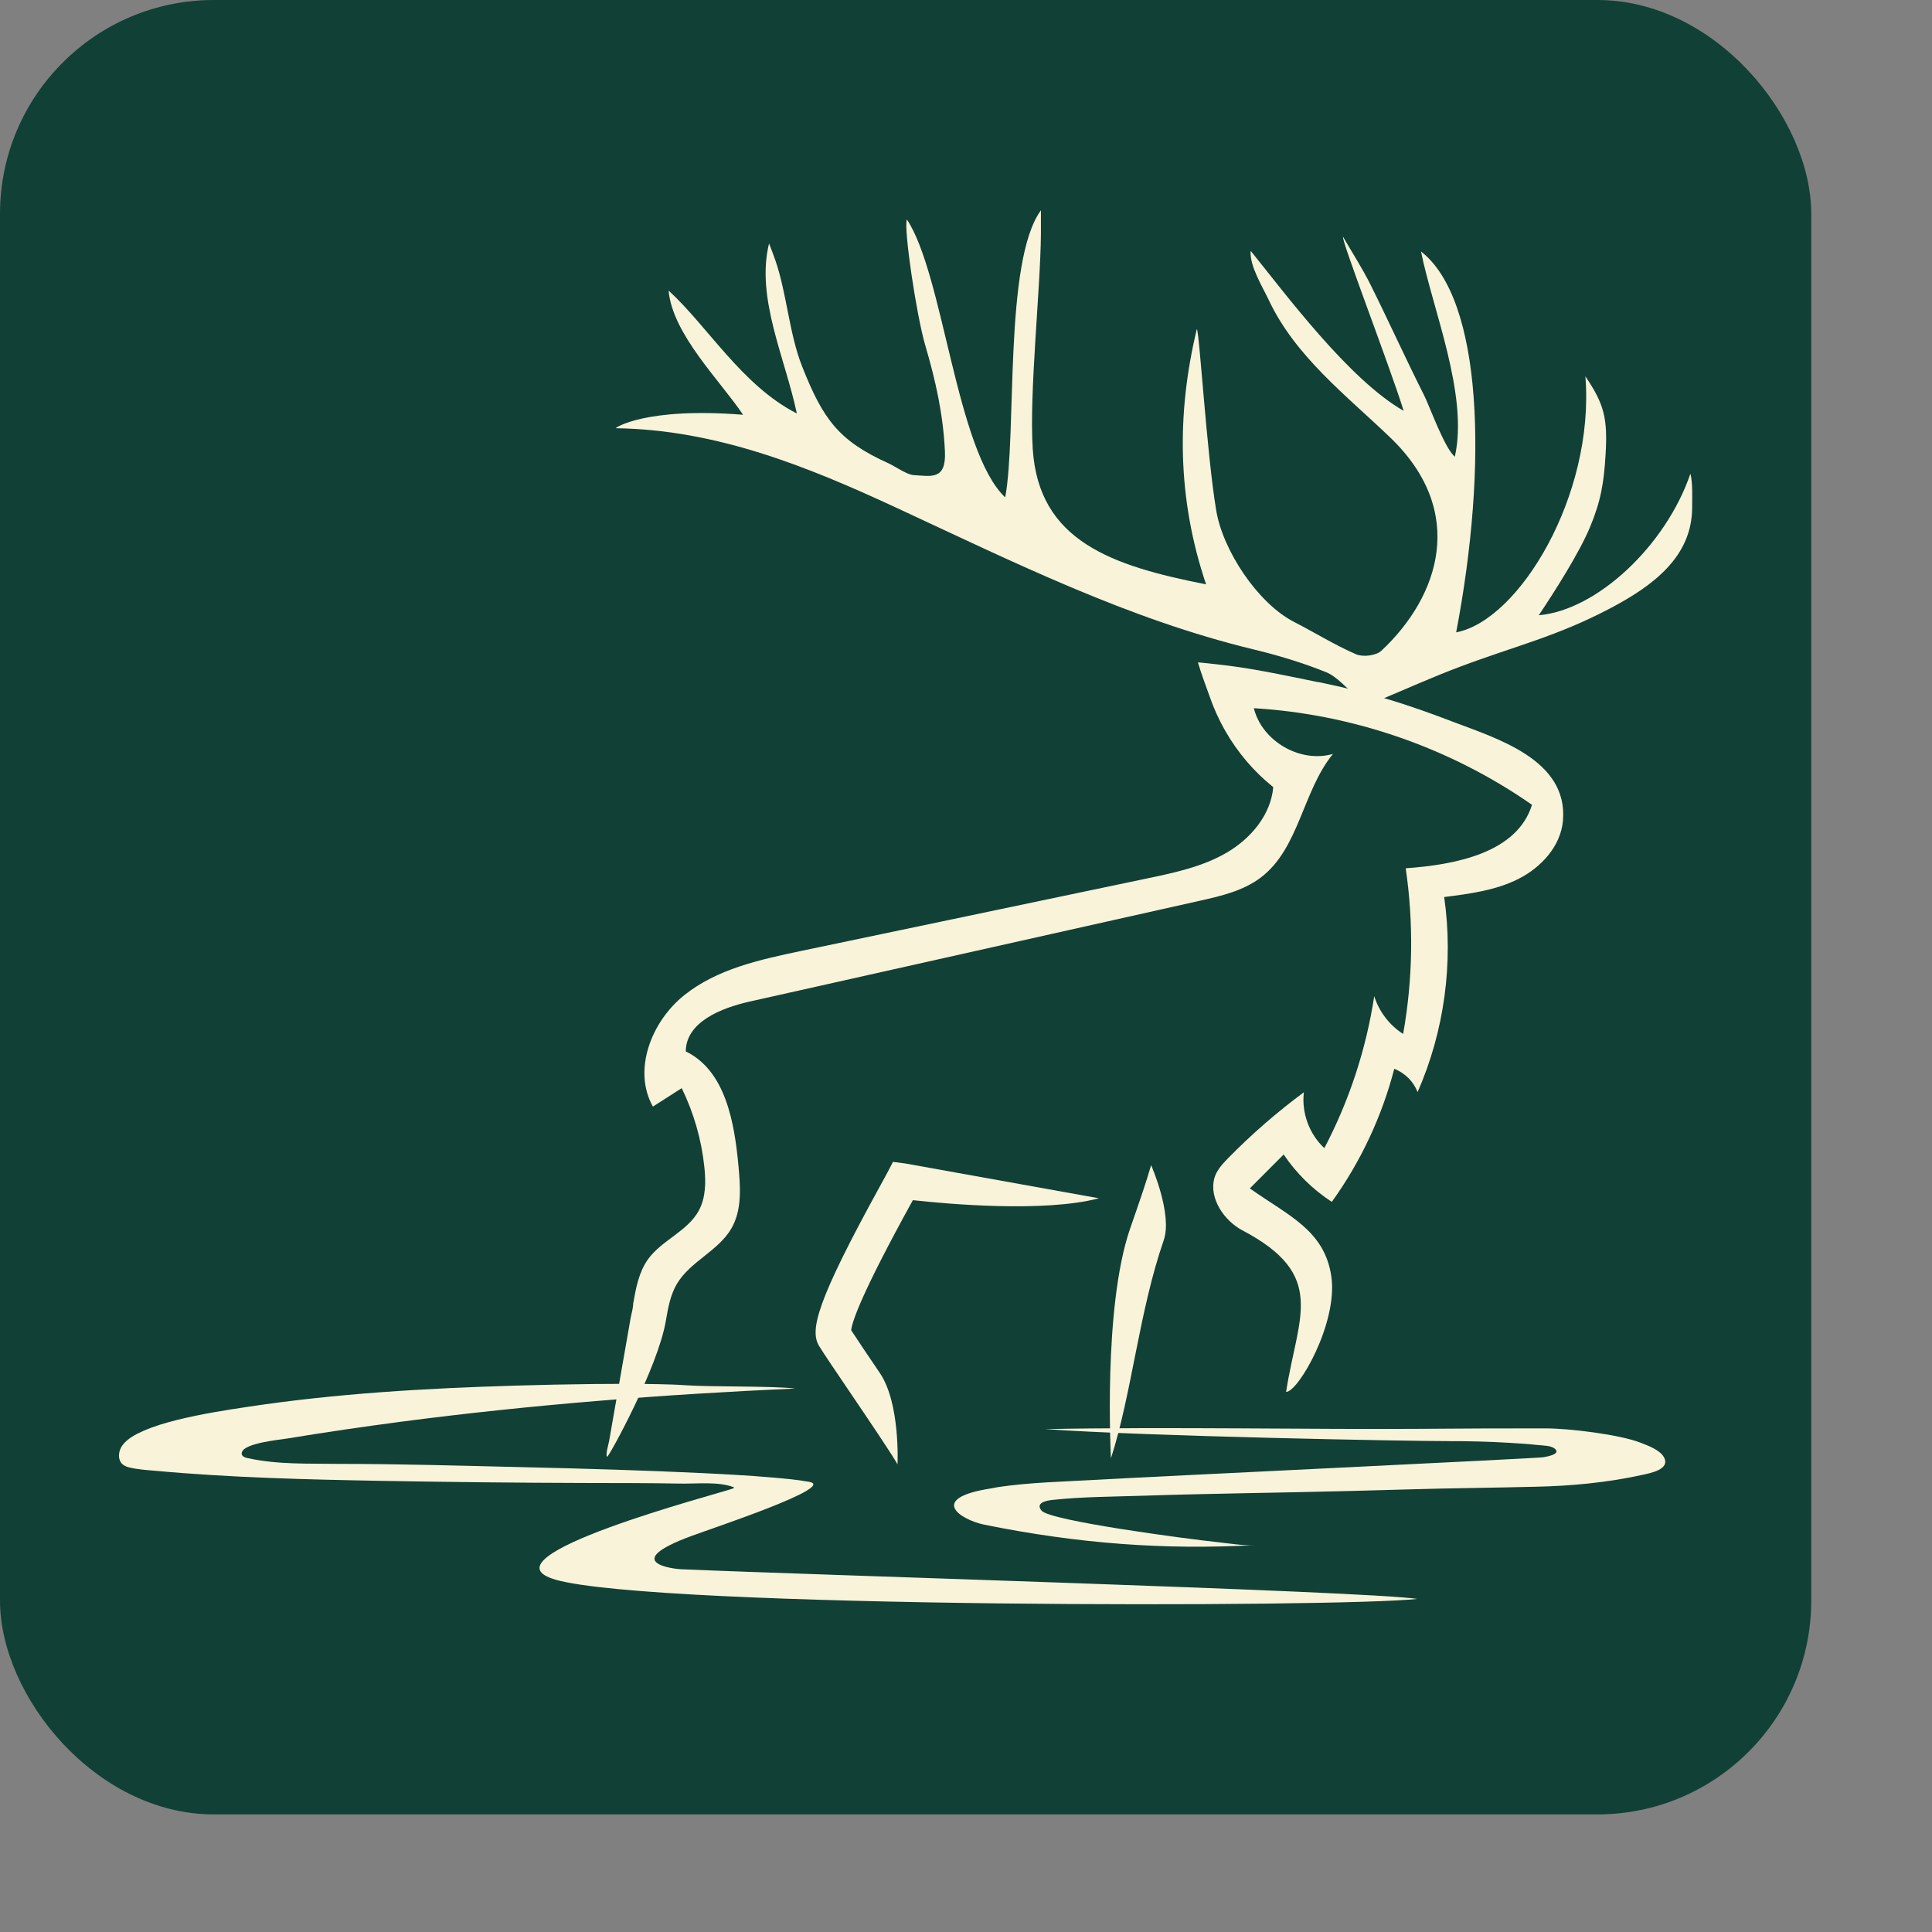
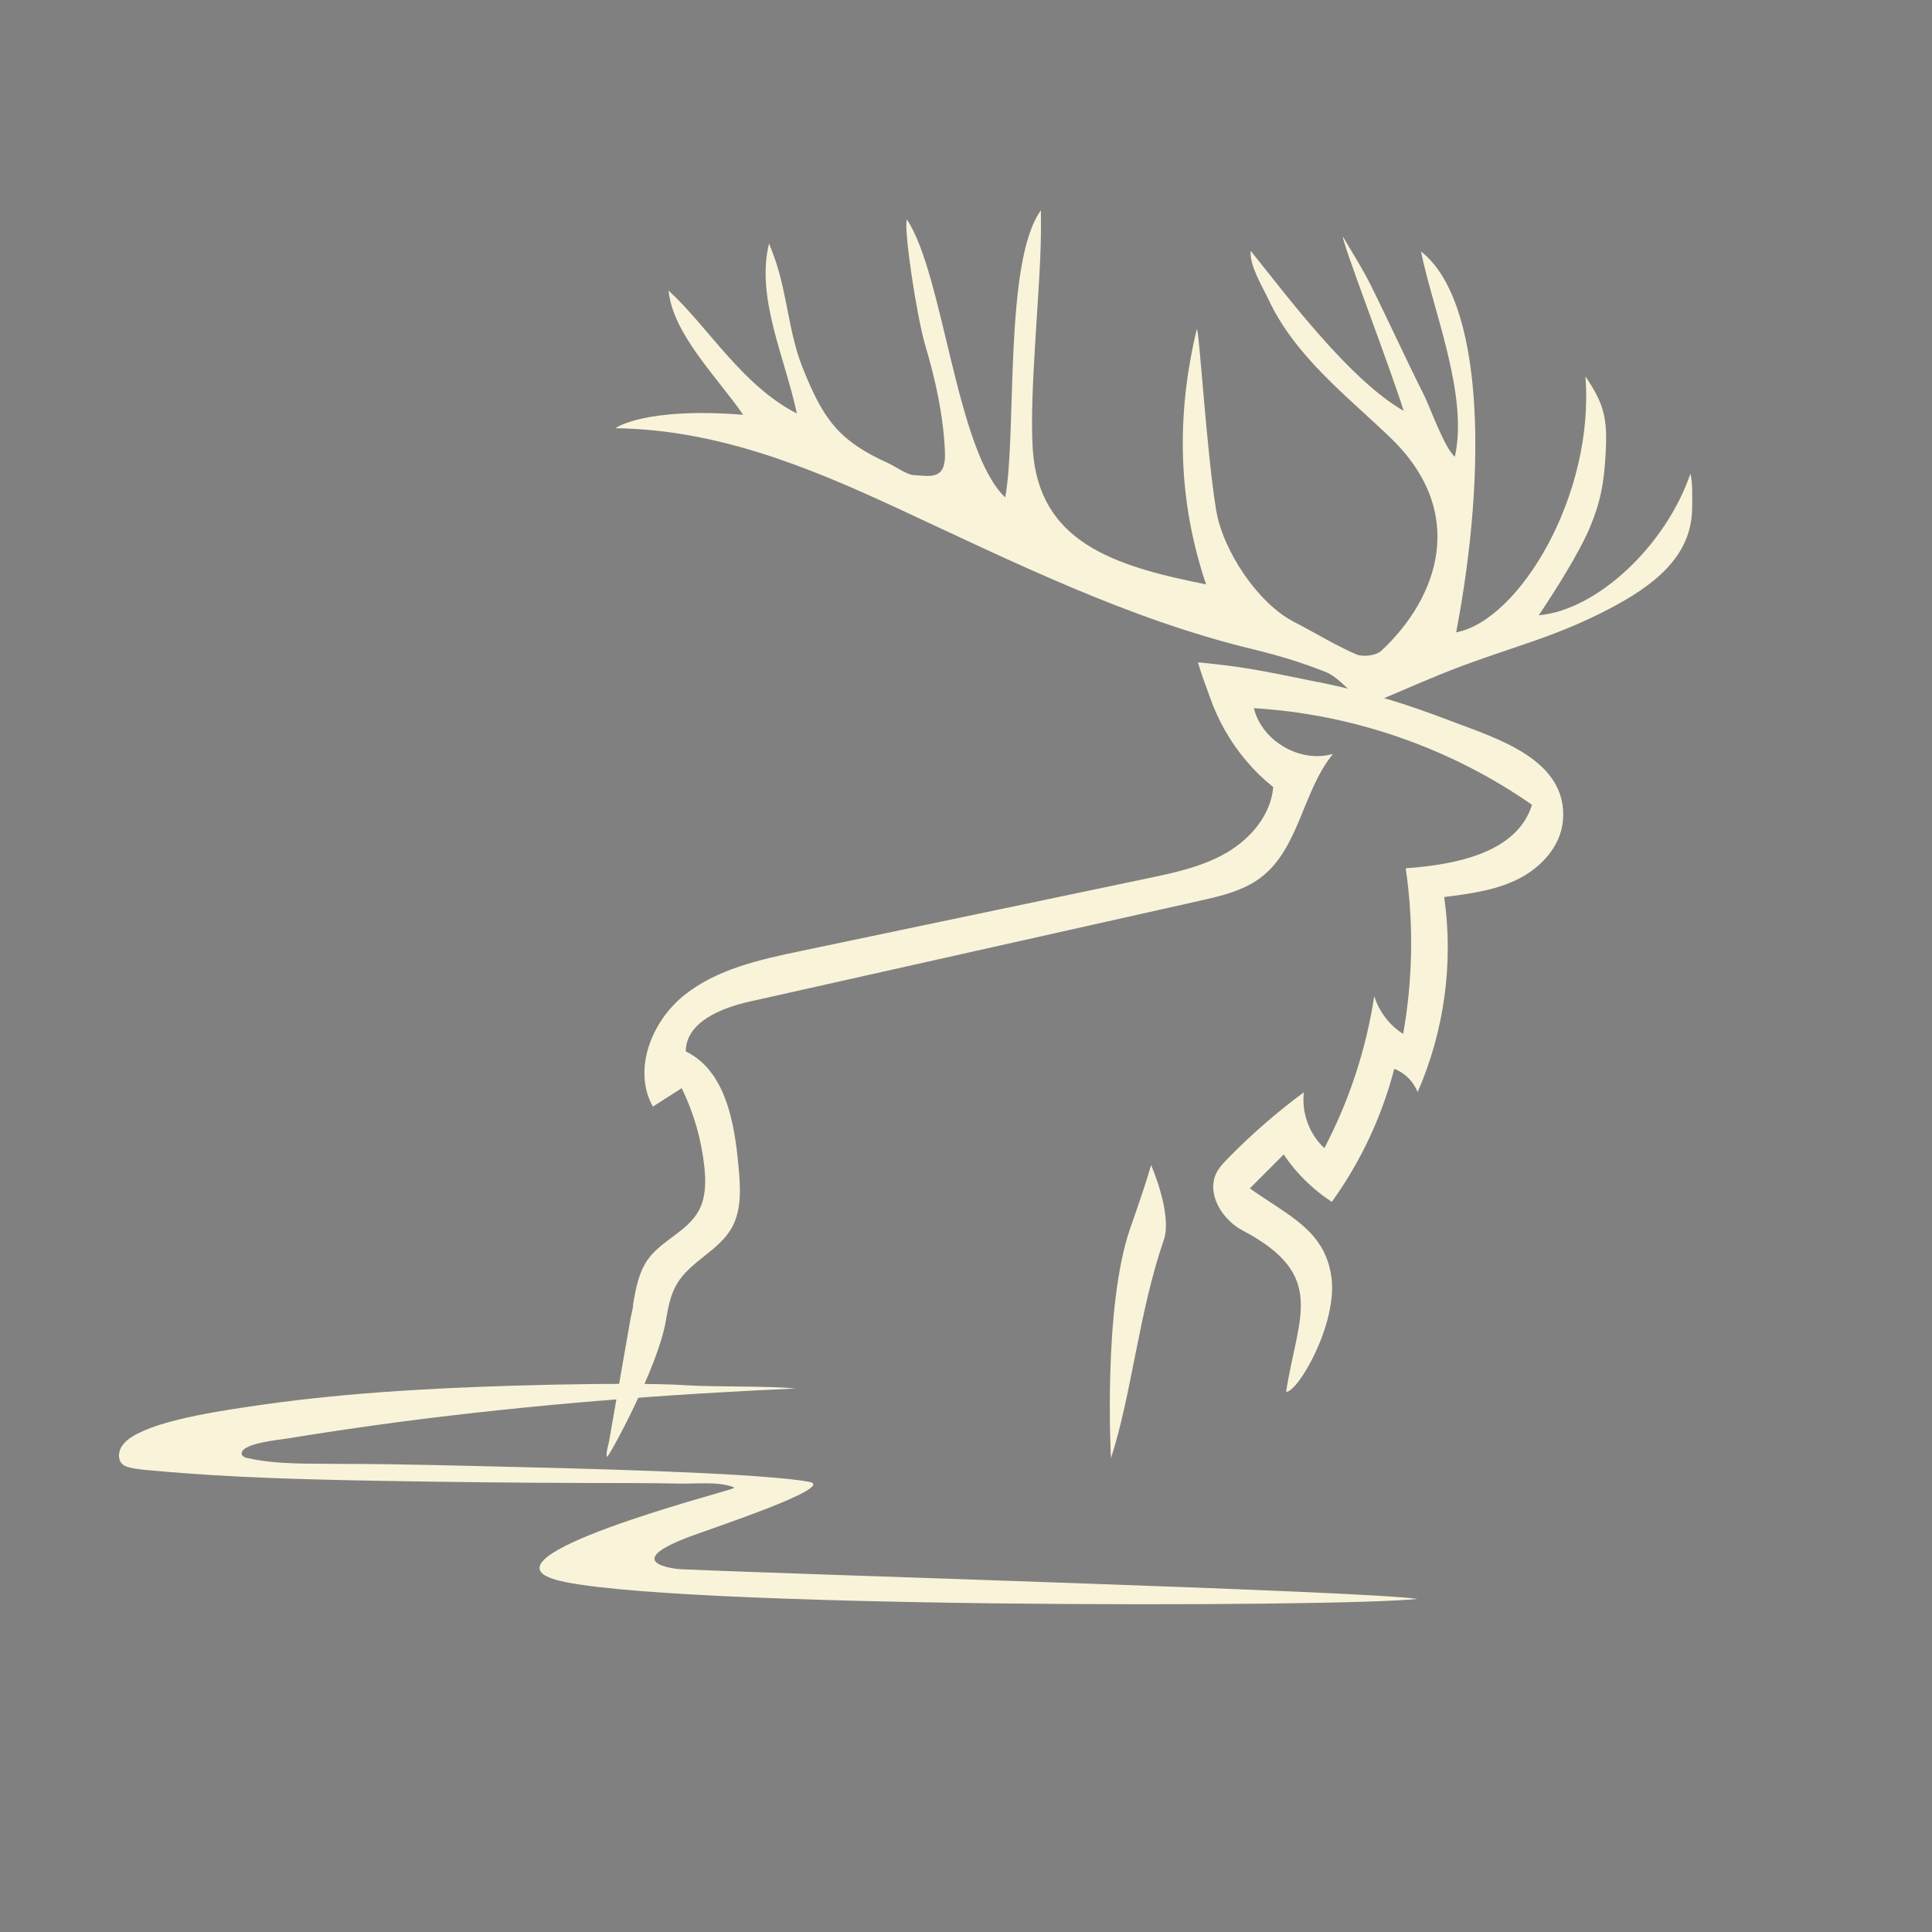
<svg xmlns="http://www.w3.org/2000/svg" xmlns:xlink="http://www.w3.org/1999/xlink" id="Layer_1" data-name="Layer 1" viewBox="0 0 16 16">
  <rect x="0" y="0" width="16" height="16" fill="#808080" stroke="none" />
  <defs>
    <style>
      .cls-1 {
        fill: #f9f3d9;
      }

      .cls-2 {
        fill: #114036;
      }
    </style>
    <symbol id="Favicon_ShaleShadow" viewBox="0 0 500 500.87">
      <g>
-         <rect class="cls-2" x="0" y="0" width="500" height="500.87" rx="59.04" ry="59.04" />
        <g>
          <g>
            <path class="cls-1" d="M311.97,339.16c-7.54,21.77-5.29,63.4-5.29,63.4,5.74-17.69,7.74-40.47,14.57-60.19,2.49-7.19-3.48-20.74-3.48-20.74-1.24,4.39-3.35,10.48-5.8,17.53Z" />
-             <path class="cls-1" d="M252,331.31c9.44,1.04,36.2,3.47,51.36-.52,0,0-53.11-9.57-53.45-9.61l-3.4-.44-1.59,3.04c-.32,.62-.95,1.75-1.77,3.25-17.85,32.44-19.7,40.23-16.99,44.61,1.39,2.25,4.74,7.19,8.62,12.92,5.04,7.44,11.3,16.69,12.98,19.67,0,0,.81-16.81-4.86-25.18-3.28-4.84-6.39-9.44-7.93-11.84,.29-2.56,3.08-10.57,16.78-35.45,.08-.15,.17-.3,.25-.45Z" />
            <path class="cls-1" d="M363.81,188.3c-7.55-1.56-17.11-3.59-24.73-4.54-3.03-.38-8.41-.97-8.38-.89,.83,2.92,2.33,6.89,3.15,9.18,.03,.07,.05,.15,.08,.22,1.12,3.25,2.55,6.4,4.25,9.39,3.41,5.98,7.92,11.33,13.3,15.62-.65,7.68-6.23,14.25-12.89,18.12-6.66,3.87-14.36,5.51-21.9,7.09-31.88,6.68-63.76,13.36-95.63,20.04-11.34,2.38-23.14,4.96-32.18,12.2-9.05,7.24-14.3,20.64-8.65,30.75,2.65-1.7,5.31-3.4,7.96-5.09,3.33,6.82,5.46,14.22,6.25,21.77,.43,4.08,.42,8.41-1.53,12.02-3.1,5.74-10.22,8.15-14.03,13.45-2.53,3.52-3.34,7.96-4.09,12.23,0,1.28-.48,2.73-.7,3.99-.24,1.39-.49,2.77-.73,4.16-.49,2.77-.97,5.55-1.46,8.32-.97,5.55-1.94,11.1-2.91,16.64-.28,1.61-.56,3.22-.84,4.83-.14,.82-1.08,3.85-.55,4.35,.33,.32,13.97-24.43,16.2-37.49,.61-3.55,1.24-7.2,3.09-10.29,3.69-6.19,11.48-9.07,15.05-15.32,2.9-5.07,2.46-11.32,1.92-17.14-1.11-12.13-3.6-26.35-14.55-31.67,.05-8.11,9.78-12,17.7-13.77,41.36-9.26,82.73-18.52,124.09-27.79,5.96-1.33,12.13-2.76,16.99-6.47,10.56-8.05,11.48-23.8,19.88-34.09-9.02,2.62-19.6-3.5-21.84-12.62,27.39,1.63,54.28,10.97,76.78,26.67-4.11,13.25-21.03,16.54-34.86,17.52,2.22,15.15,1.98,30.66-.71,45.73-3.77-2.4-6.65-6.16-7.98-10.43-2.23,14.62-6.9,28.86-13.77,41.95-4.17-3.86-6.34-9.78-5.65-15.42-7.45,5.51-14.46,11.61-20.95,18.23-1.59,1.63-3.21,3.38-3.79,5.58-1.45,5.52,2.74,11.67,7.8,14.33,23.58,12.42,15.21,23.79,12.03,44.58,3.35,.03,14.35-19.02,12.49-31.85-1.86-12.83-11.94-16.82-22.5-24.33,3.11-3.12,6.23-6.24,9.34-9.36,3.49,5.19,8.04,9.67,13.29,13.08,7.95-11.04,13.83-23.56,17.24-36.73,2.92,1.12,5.32,3.51,6.44,6.43,7.38-16.8,9.95-35.69,7.34-53.85,7.01-.89,14.18-1.82,20.49-5,6.31-3.18,11.72-9.09,12.3-16.13,1.41-16.87-18.43-22.68-30.71-27.38-12.96-4.95-22.07-7.78-36.91-10.86Z" />
-             <path class="cls-1" d="M405.87,200.03s.07,0,.1,0c-.05-.01-.11-.02-.16-.03,.02,.01,.04,.03,.06,.04Z" />
-             <path class="cls-1" d="M380.54,193.38c7.5-3.13,14.9-6.48,22.5-9.33,15.51-5.82,26.64-8.34,41.28-16.02,12.06-6.33,22.75-14.34,22.8-27.86,0-2.57,.2-6.84-.48-9.41-6.74,19.8-25.78,37.71-41.86,39.08,4.41-6.58,11.15-17.17,14.11-24.24,3.03-7.23,3.89-12.39,4.34-20.26,.57-9.82-.36-13.75-5.58-21.45,2.63,32.78-18.3,67.41-35.67,70.67,8.8-46.13,7.31-91.9-9.71-105.14,3.23,16.05,13.17,39.71,9.34,56.65-2.86-2.36-6.95-13.92-8.49-16.96-5.09-10.09-9.74-20.4-14.78-30.51-2.26-4.53-5.03-8.81-7.57-13.2-.75,.34,12.73,35.27,16.72,48.02-15.11-8.65-32.59-32.23-42.23-44.17-.4,4.05,3.3,9.99,4.94,13.48,7.37,15.69,21.4,26.35,33.61,38.08,21.27,20.43,13.55,43.85-2.48,58.83-1.45,1.35-5.08,1.8-6.97,.98-5.91-2.56-11.42-6.01-17.17-8.96-10-5.15-19.61-19.69-21.45-30.74-2.65-15.84-4.69-50.12-5.36-50.06-5.66,23.54-5.36,46.99,2.56,70.45-25.99-5.12-46.22-11.88-47.85-37.39-1-15.6,2.13-43.8,2.26-59.47,.02-2.13,0-4.26,0-6.39-10.29,14.05-6.6,61.75-9.86,79.24-13.55-12.79-17.01-61.52-27.14-76.71-.96,2.27,2.62,26.42,5.07,34.74,2.86,9.7,4.97,19.17,5.43,29.31,.36,7.96-3.77,6.8-8.68,6.51-1.82-.11-5.2-2.49-6.83-3.22-13.82-6.23-18.12-12.13-23.93-26.82-3.55-8.99-4.21-20.05-7.35-29.2-.54-1.59-1.17-3.14-1.76-4.71-3.71,14.97,4.43,31.57,7.67,46.94-15.14-7.73-24.56-24.02-35.41-33.93,1.09,12.06,14.2,24.8,20.57,34.29-27.14-2.17-35.48,3.7-35.12,3.71,27.72,.4,52.65,10.46,77.28,21.88,32.22,14.94,64.07,30.83,98.91,39.22,6.71,1.62,13.37,3.64,19.76,6.2,3.05,1.22,5.41,4.16,8.08,6.32-.23,.16-.46,.33-.68,.49,2.22,1.34,4.56,2.87,7.39,3.08-.07-.67-.13-1.33-.2-2Z" />
+             <path class="cls-1" d="M380.54,193.38c7.5-3.13,14.9-6.48,22.5-9.33,15.51-5.82,26.64-8.34,41.28-16.02,12.06-6.33,22.75-14.34,22.8-27.86,0-2.57,.2-6.84-.48-9.41-6.74,19.8-25.78,37.71-41.86,39.08,4.41-6.58,11.15-17.17,14.11-24.24,3.03-7.23,3.89-12.39,4.34-20.26,.57-9.82-.36-13.75-5.58-21.45,2.63,32.78-18.3,67.41-35.67,70.67,8.8-46.13,7.31-91.9-9.71-105.14,3.23,16.05,13.17,39.71,9.34,56.65-2.86-2.36-6.95-13.92-8.49-16.96-5.09-10.09-9.74-20.4-14.78-30.51-2.26-4.53-5.03-8.81-7.57-13.2-.75,.34,12.73,35.27,16.72,48.02-15.11-8.65-32.59-32.23-42.23-44.17-.4,4.05,3.3,9.99,4.94,13.48,7.37,15.69,21.4,26.35,33.61,38.08,21.27,20.43,13.55,43.85-2.48,58.83-1.45,1.35-5.08,1.8-6.97,.98-5.91-2.56-11.42-6.01-17.17-8.96-10-5.15-19.61-19.69-21.45-30.74-2.65-15.84-4.69-50.12-5.36-50.06-5.66,23.54-5.36,46.99,2.56,70.45-25.99-5.12-46.22-11.88-47.85-37.39-1-15.6,2.13-43.8,2.26-59.47,.02-2.13,0-4.26,0-6.39-10.29,14.05-6.6,61.75-9.86,79.24-13.55-12.79-17.01-61.52-27.14-76.71-.96,2.27,2.62,26.42,5.07,34.74,2.86,9.7,4.97,19.17,5.43,29.31,.36,7.96-3.77,6.8-8.68,6.51-1.82-.11-5.2-2.49-6.83-3.22-13.82-6.23-18.12-12.13-23.93-26.82-3.55-8.99-4.21-20.05-7.35-29.2-.54-1.59-1.17-3.14-1.76-4.71-3.71,14.97,4.43,31.57,7.67,46.94-15.14-7.73-24.56-24.02-35.41-33.93,1.09,12.06,14.2,24.8,20.57,34.29-27.14-2.17-35.48,3.7-35.12,3.71,27.72,.4,52.65,10.46,77.28,21.88,32.22,14.94,64.07,30.83,98.91,39.22,6.71,1.62,13.37,3.64,19.76,6.2,3.05,1.22,5.41,4.16,8.08,6.32-.23,.16-.46,.33-.68,.49,2.22,1.34,4.56,2.87,7.39,3.08-.07-.67-.13-1.33-.2-2" />
          </g>
          <g>
            <path class="cls-1" d="M153.34,436.06c-21.97-6.26,45.21-23.76,48.94-25.14,.22-.08,.37-.15,.29-.36-4.28-1.65-10.29-.92-14.78-1.01-8.71-.17-17.42-.15-26.13-.17-18.69-.05-37.37-.25-56.06-.58-20.91-.37-41.83-.88-62.67-2.78-2.45-.22-5.05-.36-7.44-.98-.83-.22-1.64-.63-2.12-1.34-.93-1.39-.53-3.39,.39-4.67,1.39-1.92,3.71-3.1,5.82-4.03,2.97-1.31,6.11-2.22,9.25-3.01,3.42-.86,6.88-1.54,10.35-2.16,3.03-.53,6.08-1,9.13-1.46,24.57-3.72,49.24-5.13,74.06-5.87,7.22-.21,14.45-.37,21.68-.44,5.84-.06,11.69-.08,17.53,.04,2.62,.05,5.25,.13,7.87,.31,6.7,.47,23.39,.15,30.06,.89-36.42,1.63-72.79,4.45-108.95,9.19-10.41,1.38-20.8,2.89-31.16,4.6-2.14,.35-12.01,1.26-12.63,3.84-.09,.35-.08,.6,.16,.9,.34,.42,.92,.58,1.45,.69,8.31,1.83,16.89,1.46,25.34,1.59,16.68,0,33.39,.5,50.07,.89,8.7,.2,17.41,.43,26.11,.71,8.05,.26,16.09,.56,24.13,.95,6.44,.31,12.89,.67,19.31,1.22,3.36,.29,6.75,.59,10.07,1.19,7.64,1.39-26.31,12.63-32.64,14.98-19.8,7.33-4.71,9.06-2.82,9.14,35.31,1.55,188.89,6.03,203.28,8.19-20.81,2.41-209.98,2.65-237.93-5.31Z" />
-             <path class="cls-1" d="M399.87,397.83c5.52-.02,11.05,.13,16.56,.45,2.69,.16,5.4,.32,8.08,.62,1.37,.15,3.76,.1,4.81,1.12,1.47,1.41-2.18,2.07-3.31,2.26-1.8,.31-109.48,5.42-124.03,6.25-8.77,.5-17.73,.69-26.43,1.98-.66,.1-1.31,.27-1.97,.37-17.76,2.76-8.29,8.72-1.78,10.03,26.04,5.26,49.83,6.98,74.65,5.62-3.49,.19-7.17-.49-10.62-.85-8.24-.86-45.9-5.85-48.28-8.64-1.86-2.18,1.29-2.8,2.93-2.98,8.38-.9,16.84-.89,25.25-1.17,18.93-.62,38.05-.81,57.05-1.3,11.3-.29,22.59-.67,33.89-.83,5.71-.08,11.43-.22,17.14-.34,9.91-.21,19.84-1.14,29.53-3.27,2.05-.45,7.81-1.47,6.02-4.83-1.09-2.05-4.33-3.21-6.35-4.01-5.86-2.33-19.95-4-26.23-4-14.05,0-19.2,0-34.43,.12-28.87,.22-70.96-.59-103.82,.08,27.98,1.99,100.91,3.34,111.34,3.31Z" />
          </g>
        </g>
      </g>
    </symbol>
  </defs>
  <use width="500" height="500.87" transform="scale(.03)" xlink:href="#Favicon_ShaleShadow" />
</svg>